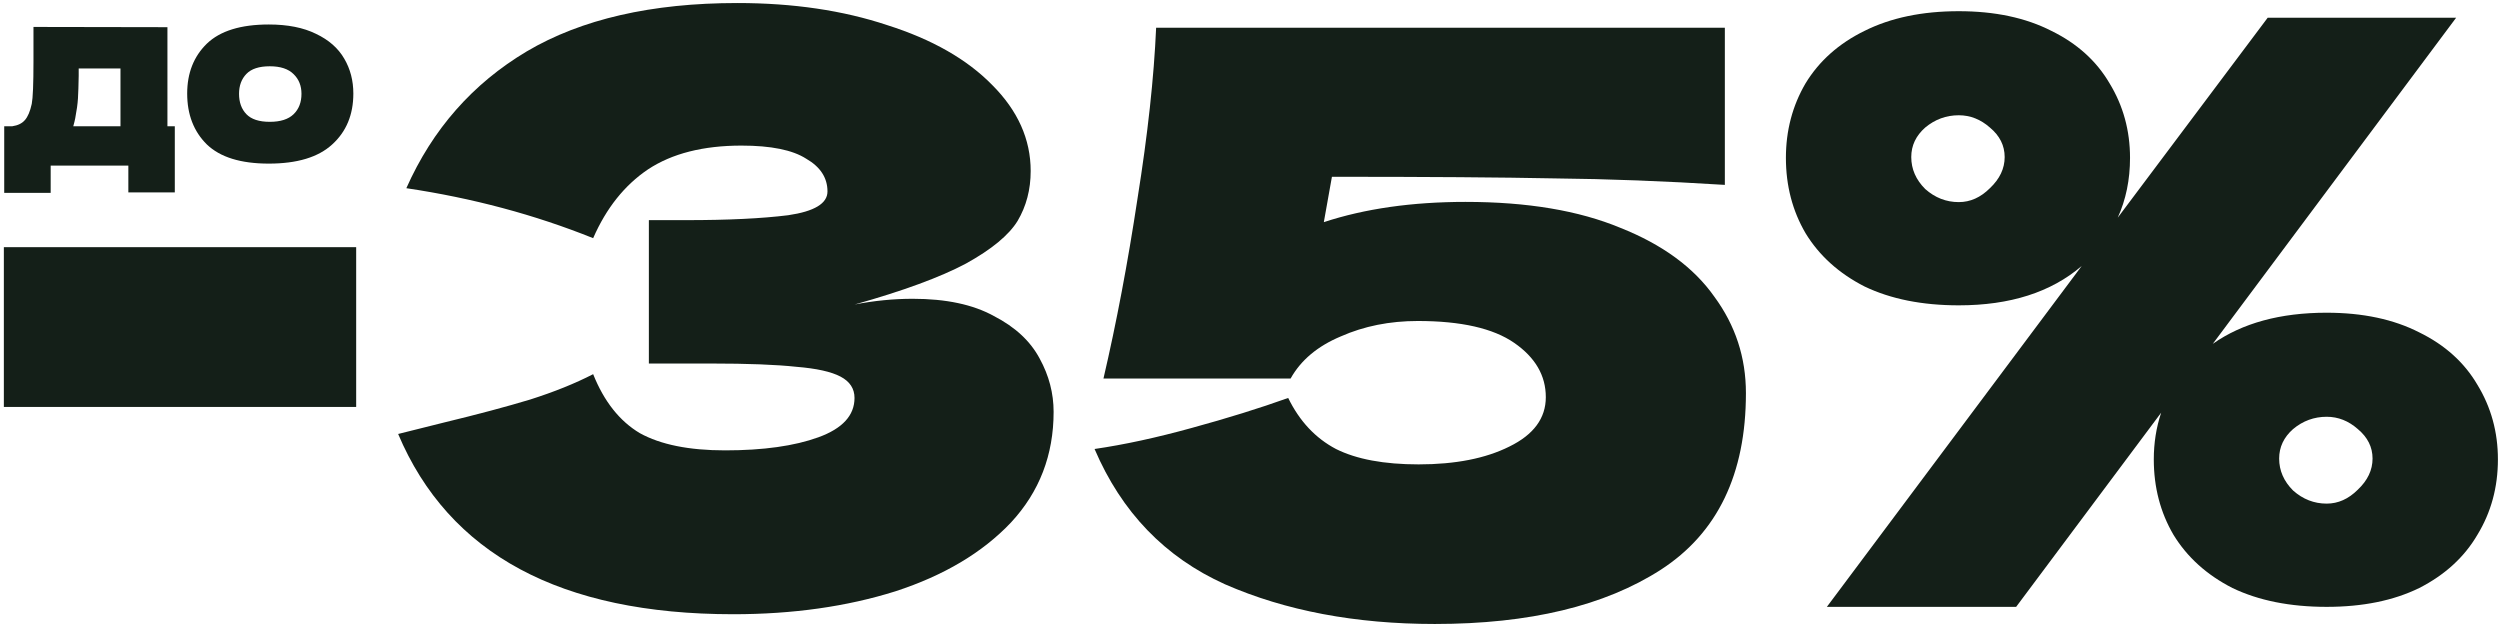
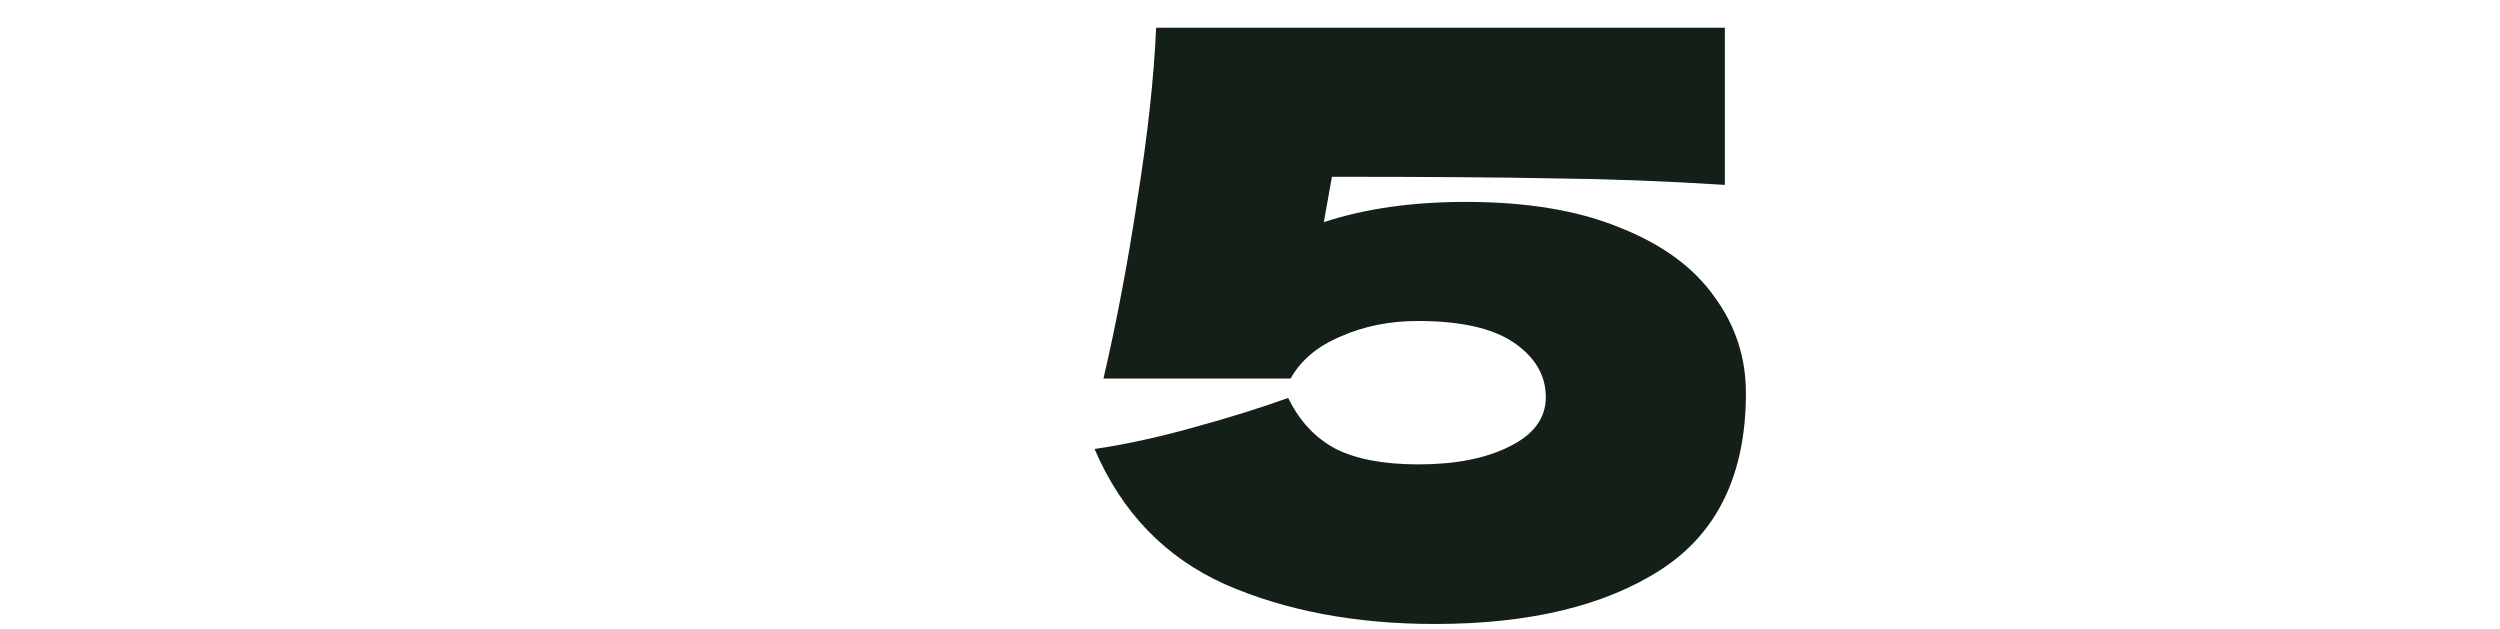
<svg xmlns="http://www.w3.org/2000/svg" fill="none" height="116" viewBox="0 0 461 116" width="461">
  <g fill="#141f18">
-     <path d="m65.678 75.04h-64.967v-29.462h64.967z" />
-     <path d="m157.573 56.154c3.626-.705 7.202-1.058 10.727-1.058 6.145 0 11.13 1.058 14.958 3.173 3.928 2.014 6.748 4.633 8.461 7.856 1.712 3.122 2.568 6.396 2.568 9.82 0 7.957-2.619 14.756-7.856 20.397-5.238 5.54-12.339 9.77-21.303 12.691-8.965 2.82-18.936 4.231-29.915 4.231-31.829 0-52.427-11.08-61.794-33.239l8.461-2.115c6.245-1.511 11.533-2.921 15.864-4.23 4.432-1.41 8.31-2.971 11.634-4.684 2.014 5.036 4.885 8.662 8.612 10.878 3.827 2.115 9.065 3.173 15.713 3.173 7.05 0 12.792-.806 17.224-2.417 4.431-1.612 6.647-4.029 6.647-7.252 0-1.712-.856-3.022-2.568-3.928-1.712-.907-4.432-1.511-8.159-1.813-3.727-.403-8.964-.604-15.713-.604h-11.482v-26.44h6.95c7.655 0 13.9-.302 18.734-.906 4.835-.705 7.252-2.166 7.252-4.381 0-2.518-1.309-4.533-3.928-6.043-2.518-1.612-6.496-2.417-11.936-2.417-7.05 0-12.791 1.46-17.223 4.381-4.331 2.921-7.706 7.151-10.123 12.691-10.777-4.331-22.26-7.403-34.448-9.216 4.835-10.878 12.238-19.289 22.21-25.231 10.072-5.943 23.015-8.914 38.829-8.914 10.274 0 19.49 1.36 27.649 4.079 8.259 2.619 14.705 6.295 19.339 11.029 4.734 4.734 7.101 10.022 7.101 15.864 0 3.425-.806 6.497-2.418 9.216-1.611 2.619-4.784 5.238-9.518 7.856-4.734 2.518-11.583 5.036-20.548 7.554z" />
-     <path d="m429.038 57.665c6.647 0 12.338 1.209 17.072 3.626 4.734 2.317 8.31 5.54 10.727 9.669 2.519 4.13 3.778 8.713 3.778 13.749 0 5.137-1.259 9.77-3.778 13.9-2.417 4.13-5.993 7.403-10.727 9.821-4.734 2.316-10.425 3.475-17.072 3.475-6.749 0-12.54-1.159-17.375-3.475-4.734-2.418-8.36-5.691-10.878-9.821-2.418-4.13-3.626-8.763-3.626-13.9 0-3.022.453-5.892 1.359-8.612l-26.742 35.807h-34.901l46.988-62.852c-5.64 4.835-13.195 7.252-22.663 7.252-6.748 0-12.54-1.158-17.375-3.475-4.734-2.417-8.36-5.691-10.878-9.82-2.417-4.13-3.626-8.763-3.626-13.9 0-5.036 1.209-9.619 3.626-13.749 2.518-4.13 6.144-7.353 10.878-9.669 4.835-2.417 10.627-3.626 17.375-3.626 6.648 0 12.339 1.209 17.073 3.626 4.734 2.317 8.31 5.54 10.727 9.669 2.518 4.13 3.777 8.713 3.777 13.749 0 4.029-.755 7.705-2.266 11.029l27.649-36.865h34.749l-44.872 60.132c5.439-3.828 12.439-5.741 21.001-5.741zm-67.838-20.397c2.115 0 4.029-.856 5.741-2.568 1.814-1.712 2.72-3.626 2.72-5.741s-.906-3.928-2.72-5.439c-1.712-1.511-3.626-2.266-5.741-2.266-2.316 0-4.381.755-6.194 2.266-1.713 1.511-2.569 3.324-2.569 5.439 0 2.216.856 4.18 2.569 5.892 1.813 1.612 3.878 2.417 6.194 2.417zm67.838 55.599c2.115 0 4.029-.856 5.741-2.568 1.813-1.712 2.72-3.626 2.72-5.741s-.907-3.928-2.72-5.439c-1.712-1.511-3.626-2.266-5.741-2.266-2.317 0-4.382.755-6.195 2.266-1.712 1.511-2.568 3.324-2.568 5.439 0 2.216.856 4.18 2.568 5.892 1.813 1.611 3.878 2.417 6.195 2.417z" />
-     <path d="m30.874 23.28h1.36v12.193h-8.567v-4.941h-14.323v5.031h-8.567v-12.283h1.496c1.027-.151 1.798-.529 2.312-1.133.544-.604.967-1.601 1.269-2.991.212-1.088.317-3.687.317-7.796v-6.391l24.703.045zm-16.997-1.496c-.06.332-.181.831-.363 1.496h8.703v-10.652h-7.705v1.36c-.03 1.753-.075 3.143-.136 4.17-.06.997-.227 2.206-.499 3.626z" />
-     <path d="m49.565 30.17c-5.167 0-8.975-1.179-11.422-3.535-2.417-2.387-3.626-5.515-3.626-9.382 0-3.777 1.209-6.844 3.626-9.201 2.448-2.357 6.255-3.535 11.422-3.535 3.475 0 6.376.574 8.703 1.722 2.357 1.118 4.094 2.644 5.212 4.578 1.118 1.904 1.677 4.049 1.677 6.436 0 3.898-1.299 7.025-3.898 9.382-2.568 2.357-6.466 3.535-11.694 3.535zm.181-7.705c1.964 0 3.43-.468 4.397-1.405.967-.937 1.45-2.191 1.45-3.762 0-1.481-.483-2.689-1.45-3.626-.967-.967-2.433-1.45-4.397-1.45s-3.399.468-4.306 1.405-1.36 2.16-1.36 3.671c0 1.571.453 2.825 1.36 3.762s2.342 1.405 4.306 1.405z" />
    <path d="m270.259 37.23c11.354 0 20.865 1.593 28.534 4.78 7.768 3.087 13.544 7.32 17.329 12.698 3.884 5.278 5.826 11.204 5.826 17.777 0 14.939-5.228 25.795-15.686 32.568-10.358 6.672-24.251 10.009-41.68 10.009-14.64 0-27.538-2.44-38.692-7.32-11.055-4.98-19.072-13.296-24.052-24.949 5.478-.797 11.453-2.091 17.927-3.884 6.573-1.793 12.499-3.635 17.777-5.527 2.092 4.283 5.03 7.42 8.814 9.412 3.785 1.892 8.864 2.838 15.238 2.838 6.773 0 12.35-1.096 16.732-3.287 4.482-2.191 6.723-5.229 6.723-9.113 0-3.984-1.942-7.32-5.827-10.009-3.884-2.689-9.81-4.034-17.777-4.034-5.179 0-9.91.946-14.192 2.838-4.283 1.793-7.37 4.382-9.263 7.768h-34.509c2.39-10.258 4.482-21.313 6.275-33.165 1.892-11.852 3.037-22.359 3.436-31.521h104.872v28.982c-11.055-.697-21.512-1.095-31.372-1.195-9.76-.199-23.454-.299-41.083-.299l-1.493 8.366c7.569-2.49 16.283-3.735 26.143-3.735z" />
  </g>
</svg>